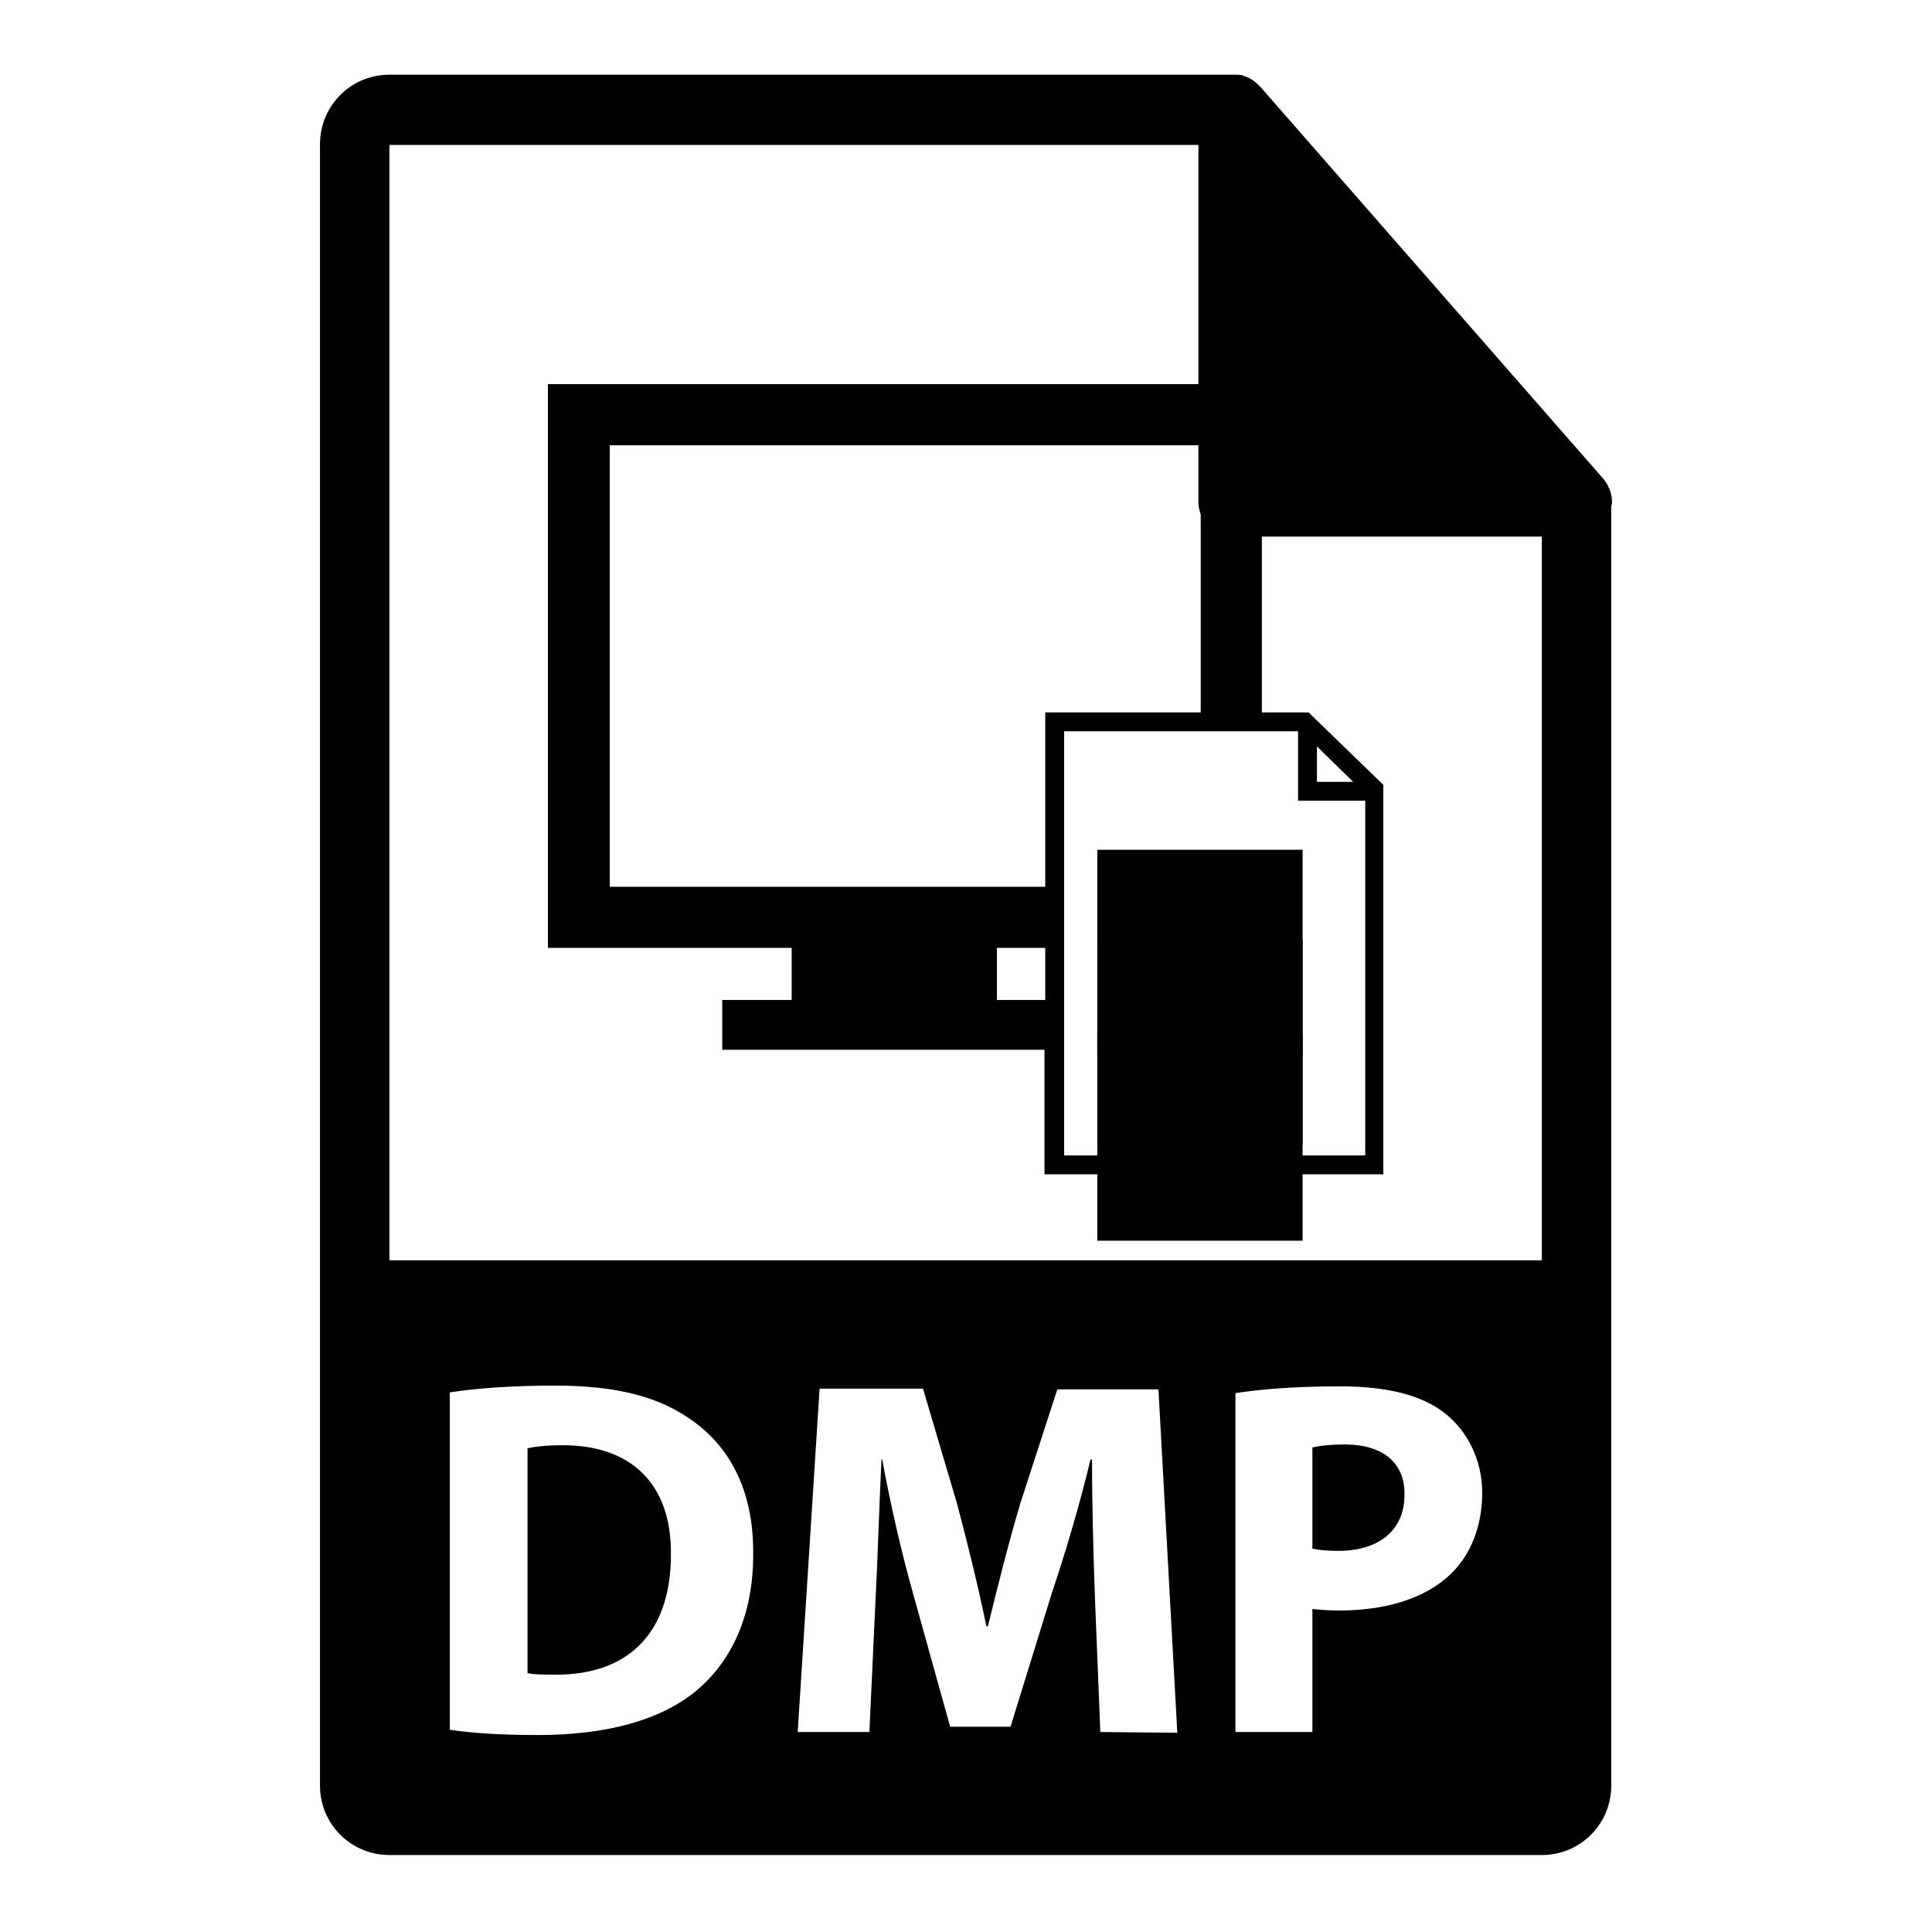
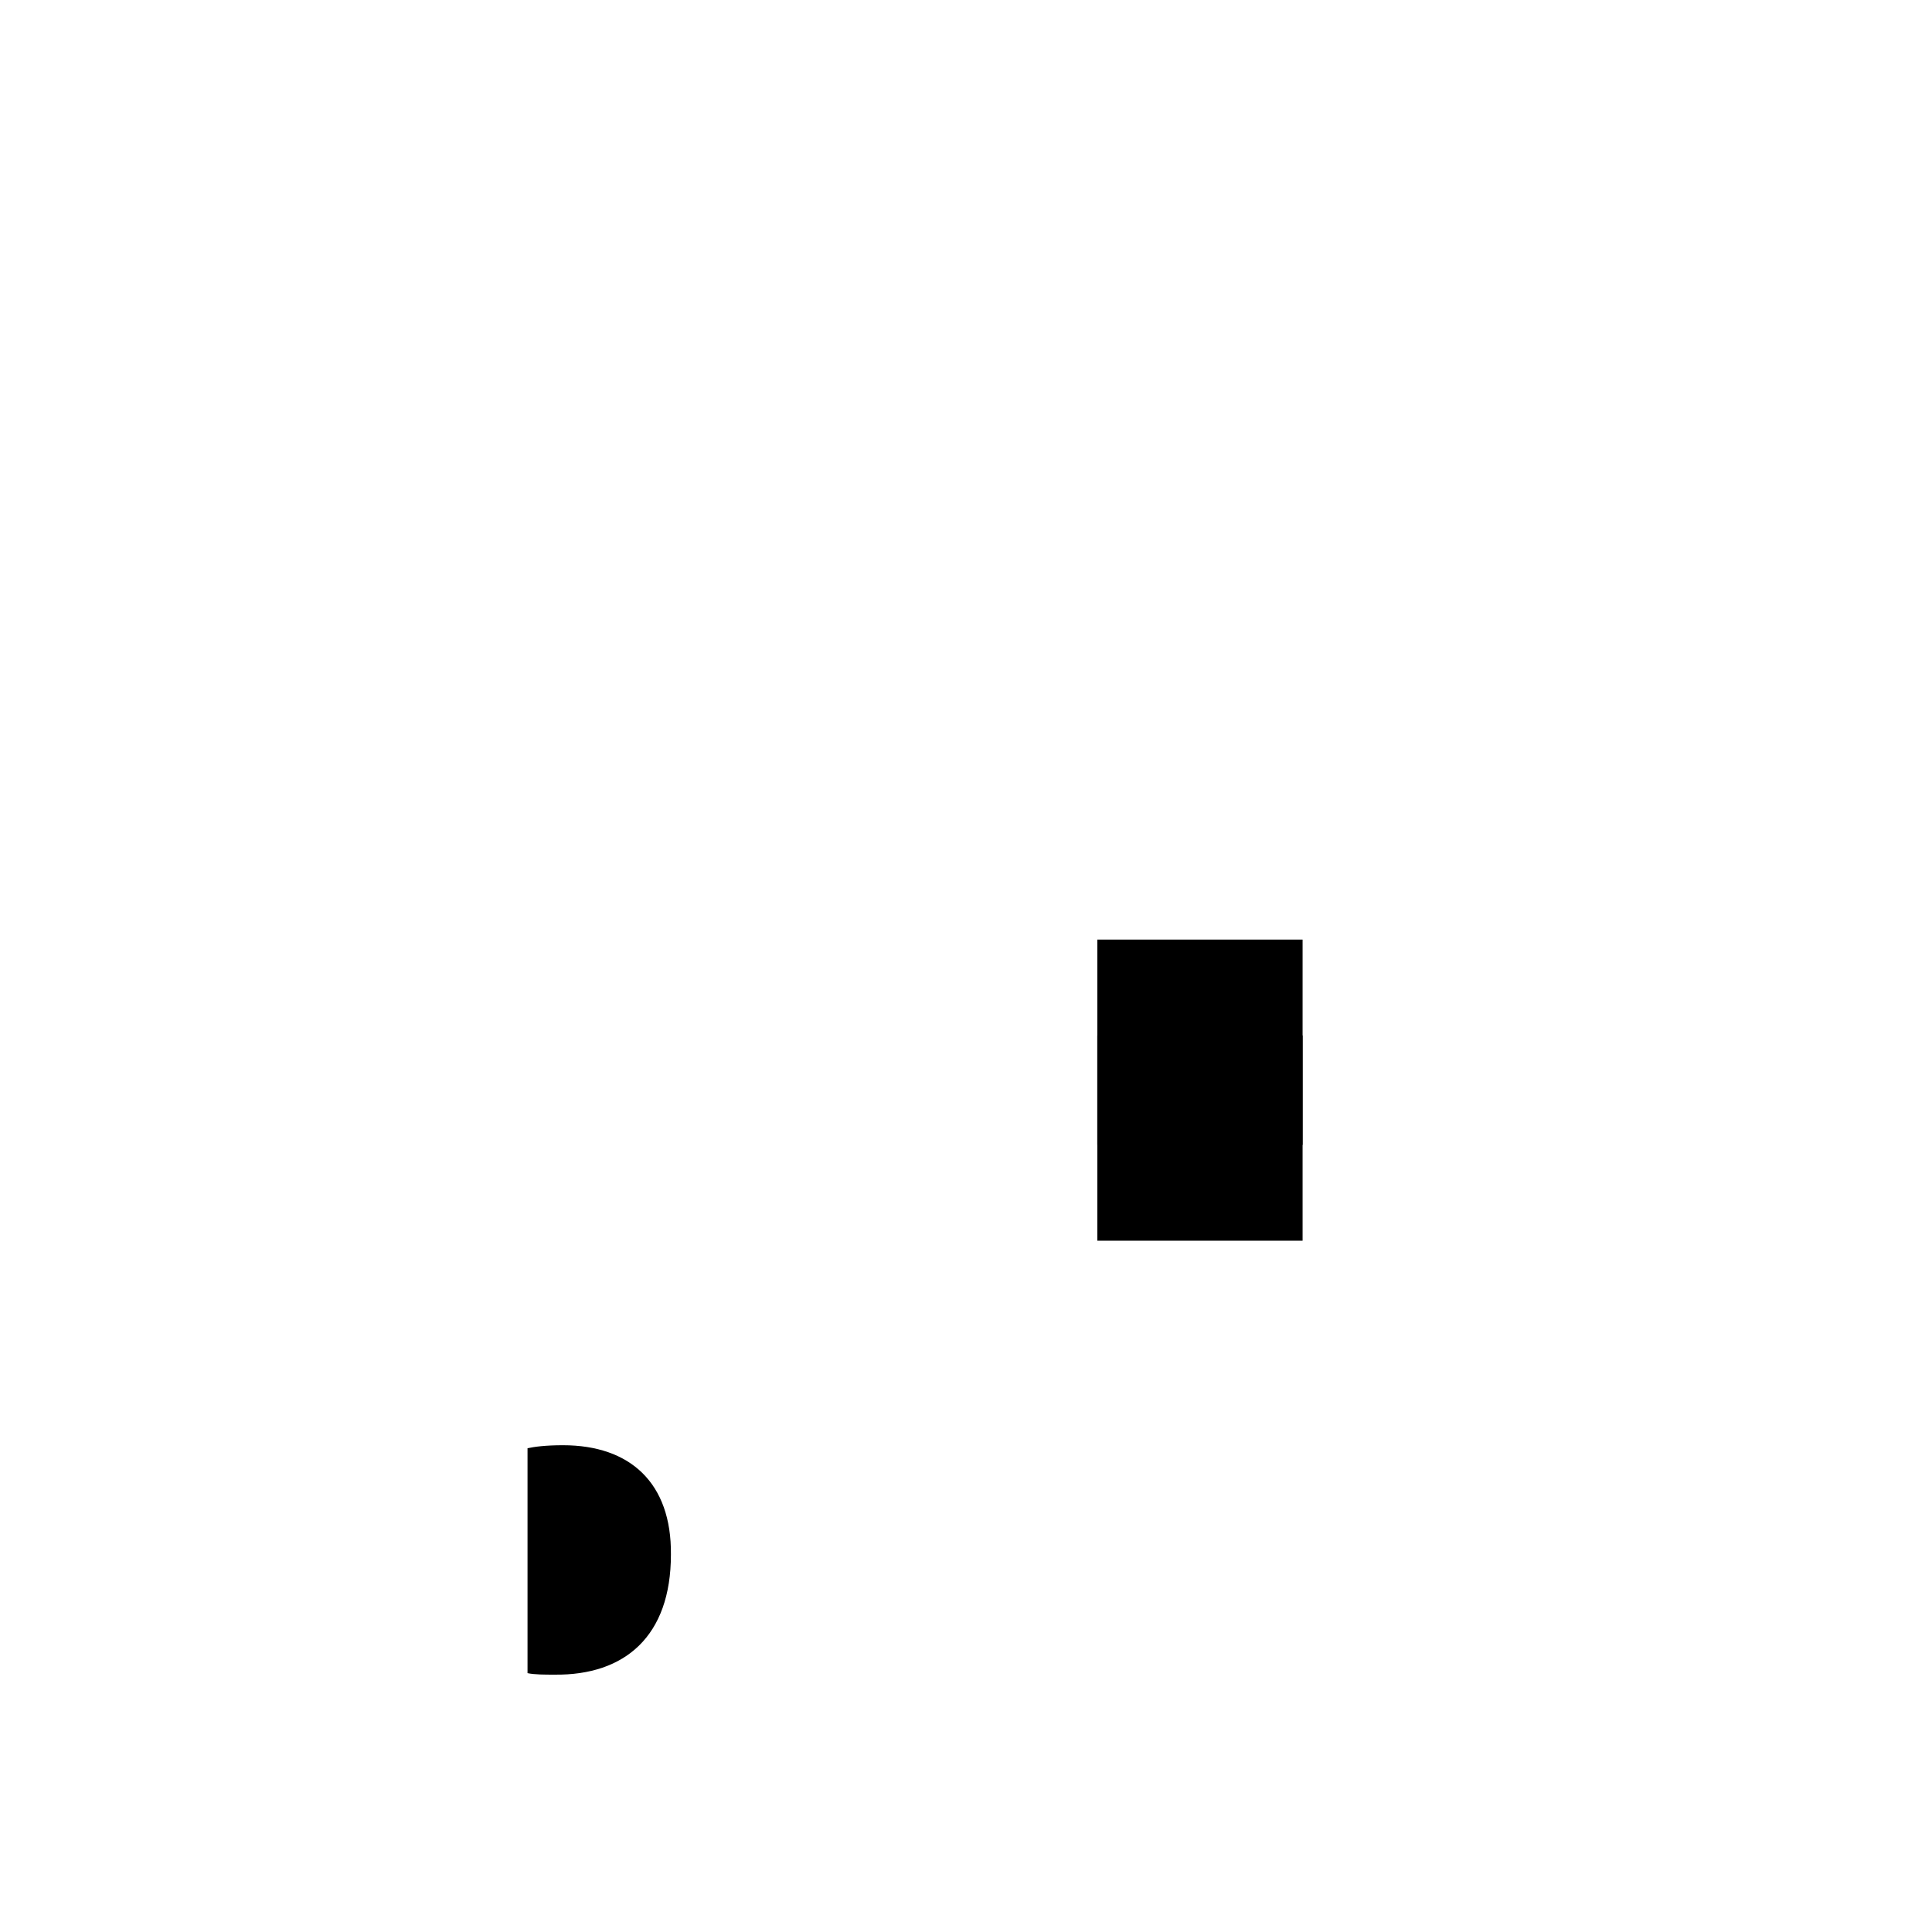
<svg xmlns="http://www.w3.org/2000/svg" version="1.1" x="0px" y="0px" viewBox="0 0 256 256" enable-background="new 0 0 256 256" xml:space="preserve">
  <g>
    <g>
      <g>
        <g>
          <g>
-             <path fill="#000000" d="M178.2,191.4c-2.1,0-3.5,0.2-4.3,0.4v13.4c0.9,0.2,2,0.3,3.4,0.3c5.5,0,8.8-2.8,8.8-7.4C186.2,193.9,183.3,191.4,178.2,191.4z" />
            <path fill="#000000" d="M74.6,191.5c-2.3,0-3.8,0.2-4.7,0.4v29.8c0.9,0.2,2.3,0.2,3.6,0.2c9.3,0.1,15.4-5.1,15.4-15.9C89,196.5,83.5,191.5,74.6,191.5z" />
-             <path fill="#000000" d="M213.6,66.5c0-1.1-0.4-2.1-1.1-3l-45.5-52c0,0,0,0,0,0c-0.3-0.3-0.6-0.6-0.9-0.8c-0.1-0.1-0.2-0.1-0.3-0.2c-0.3-0.2-0.6-0.3-0.9-0.4c-0.1,0-0.2-0.1-0.2-0.1c-0.3-0.1-0.7-0.1-1.1-0.1H51.6c-5.1,0-9.2,4.1-9.2,9.2v217.5c0,5.1,4.1,9.2,9.2,9.2h152.7c5.1,0,9.2-4.1,9.2-9.2V67C213.6,66.9,213.6,66.7,213.6,66.5z M92.3,224c-4.8,4-12.1,5.9-21,5.9c-5.3,0-9.1-0.3-11.7-0.7v-44.7c3.8-0.6,8.7-0.9,13.9-0.9c8.6,0,14.2,1.6,18.6,4.9c4.7,3.5,7.7,9.1,7.7,17.1C99.9,214.3,96.7,220.3,92.3,224z M145.8,229.5l-0.7-17.4c-0.2-5.5-0.4-12.1-0.4-18.7h-0.2c-1.4,5.8-3.3,12.3-5.1,17.6l-5.5,17.8h-8l-4.9-17.6c-1.5-5.3-3-11.8-4.1-17.8h-0.1c-0.3,6.1-0.5,13.2-0.8,18.8l-0.8,17.3h-9.5l2.9-45.5h13.7l4.5,15.2c1.4,5.3,2.8,10.9,3.9,16.3h0.2c1.3-5.3,2.8-11.3,4.3-16.3l4.9-15.1h13.4l2.5,45.5L145.8,229.5L145.8,229.5L145.8,229.5z M192.2,208.6c-3.5,3.3-8.7,4.8-14.8,4.8c-1.3,0-2.6-0.1-3.5-0.2v16.3h-10.2v-44.9c3.2-0.5,7.6-0.9,13.9-0.9c6.3,0,10.9,1.2,13.9,3.6c2.9,2.3,4.9,6.1,4.9,10.5C196.4,202.2,194.9,206,192.2,208.6z M51.6,167.1V19.2h107.2v47.3c0,2.6,2.1,4.6,4.6,4.6h40.9v95.9H51.6z" />
          </g>
-           <path fill="#000000" d="M173.4,94.4h-6.2V50.9H72.6v74.7h32.3v6.9h-9.2v6.6h42.7v16.5h44.9V104L173.4,94.4z M174.5,98.9l4.8,4.7h-4.8V98.9z M80.8,117.5V59h78.3v35.4h-20.6v23.1H80.8L80.8,117.5z M132.1,132.5v-6.9h6.4v6.9H132.1z M180.8,153.1H141V96.9h31v9.2h8.9V153.1L180.8,153.1L180.8,153.1z" />
          <g>
-             <path fill="#000000" d="M145.4 112.6h27.2v27.2h-27.2z" />
            <path fill="#000000" d="M145.4 124.5h27.2v27.2h-27.2z" />
            <path fill="#000000" d="M145.4 137.2h27.2v27.2h-27.2z" />
          </g>
        </g>
      </g>
      <g />
      <g />
      <g />
      <g />
      <g />
      <g />
      <g />
      <g />
      <g />
      <g />
      <g />
      <g />
      <g />
      <g />
      <g />
    </g>
  </g>
</svg>